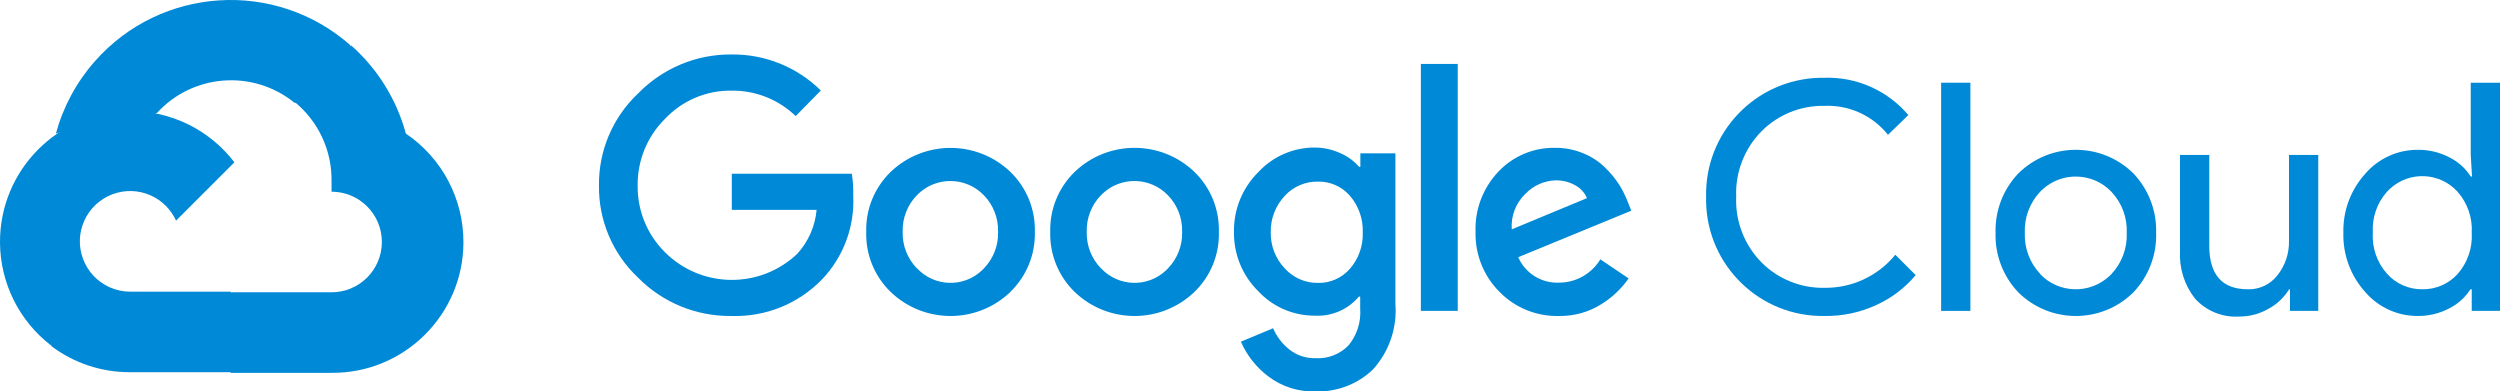
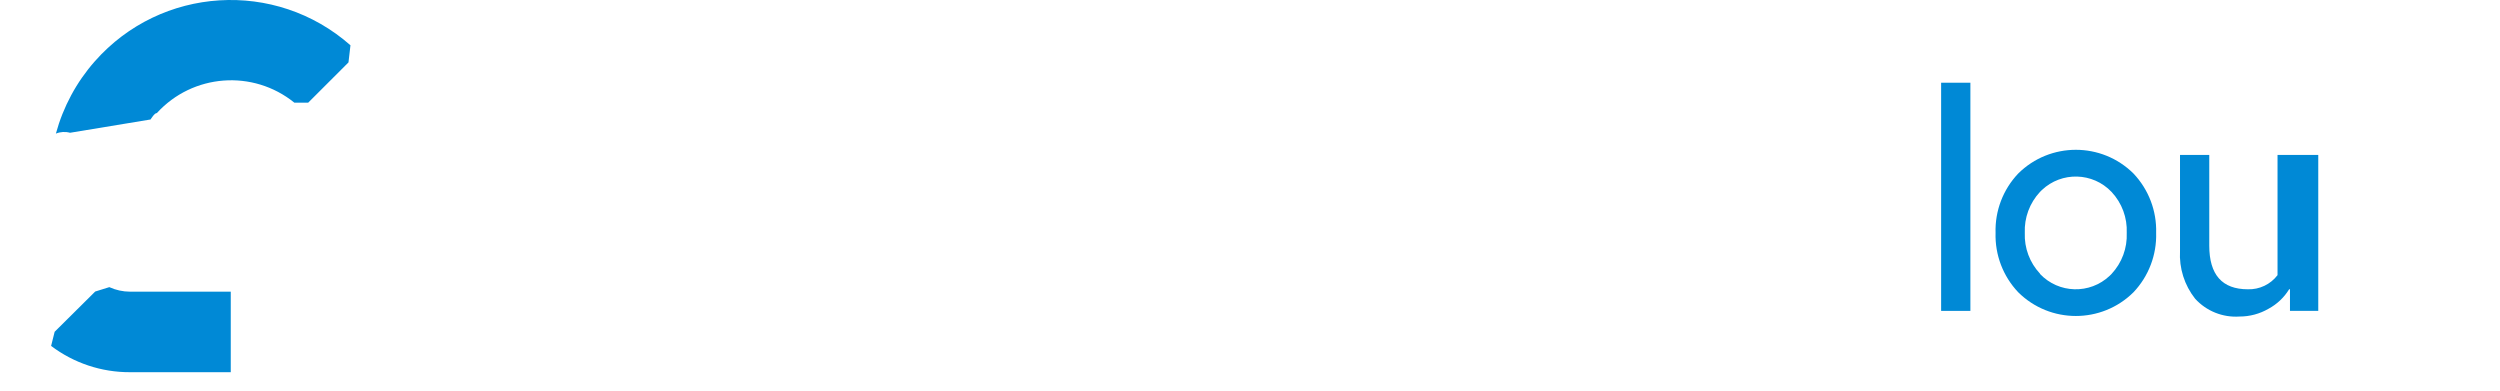
<svg xmlns="http://www.w3.org/2000/svg" width="3091" height="484" viewBox="0 0 3091 484" fill="none">
  <path d="M363.591 126.923H381.063L430.867 77.143L433.309 56.001C340.615 -25.785 199.149 -16.95 117.324 75.699C94.589 101.414 78.114 132.045 69.102 165.186C74.64 162.917 80.796 162.538 86.575 164.154L186.182 147.722C186.182 147.722 191.238 139.333 193.887 139.849C238.187 91.204 312.755 85.531 363.935 126.923H363.591Z" fill="#0089D6" />
-   <path d="M501.824 165.186C490.37 123.038 466.879 85.153 434.203 56.207L364.313 126.063C393.824 150.162 410.643 186.5 409.921 224.591V237.001C444.281 237.001 472.141 264.848 472.141 299.191C472.141 333.535 444.281 361.381 409.921 361.381H285.48L273.064 373.964V448.564L285.48 460.975H409.921C499.279 461.662 572.299 389.812 572.987 300.498C573.399 246.249 546.675 195.507 501.824 165.186Z" fill="#0089D6" />
  <path d="M160.868 460.184H285.308V360.625H160.868C151.994 360.625 143.257 358.7 135.175 355.021L117.702 360.453L67.554 410.233L63.186 427.697C91.287 448.942 125.613 460.356 160.868 460.184Z" fill="#0089D6" />
-   <path d="M160.868 137.236C71.475 137.752 -0.513 210.599 0.003 299.948C0.312 349.83 23.598 396.791 63.186 427.181L135.347 355.056C104.047 340.927 90.117 304.073 104.254 272.789C118.39 241.505 155.261 227.582 186.56 241.711C200.353 247.934 211.394 259.003 217.653 272.789L289.814 200.664C259.134 160.51 211.394 137.03 160.868 137.236Z" fill="#0089D6" />
-   <path d="M904.278 390.672C860.975 391.222 819.357 374.136 788.952 343.333C757.55 313.837 740.008 272.514 740.559 229.438C740.043 186.363 757.584 145.074 788.952 115.544C819.22 84.431 860.872 67.002 904.278 67.346C945.621 66.796 985.484 82.85 1014.89 111.9L983.799 143.527C962.509 122.935 933.892 111.659 904.278 112.071C873.22 111.693 843.399 124.379 822.143 147C800.062 168.898 787.886 198.876 788.402 229.954C788.127 260.688 800.302 290.219 822.143 311.877C867.132 356.706 939.67 357.566 985.725 313.802C999.449 298.813 1007.84 279.699 1009.66 259.485H904.794V214.793H1053.17C1054.62 223.8 1055.2 232.91 1054.93 242.055C1056.78 280.18 1042.96 317.412 1016.65 345.121C987.376 375.545 946.515 392.116 904.278 390.672ZM1249.26 360.969C1207.88 400.607 1142.6 400.607 1101.22 360.969C1081.17 341.545 1070.23 314.627 1070.99 286.747C1070.23 258.866 1081.21 231.948 1101.22 212.524C1142.63 172.989 1207.85 172.989 1249.26 212.524C1269.28 231.948 1280.25 258.866 1279.49 286.747C1280.21 314.662 1269.17 341.58 1249.09 360.969H1249.26ZM1133.9 331.816C1155.26 354.643 1191.1 355.812 1213.93 334.429C1214.83 333.57 1215.72 332.71 1216.55 331.816C1228.21 319.75 1234.5 303.523 1234.02 286.747C1234.54 269.936 1228.24 253.606 1216.55 241.505C1194.57 218.609 1158.18 217.819 1135.24 239.786C1134.65 240.336 1134.07 240.921 1133.52 241.505C1121.83 253.606 1115.53 269.936 1116.05 286.747C1115.6 303.523 1121.96 319.784 1133.69 331.816H1133.9ZM1476.78 360.969C1435.4 400.607 1370.12 400.607 1328.74 360.969C1308.69 341.545 1297.76 314.627 1298.51 286.747C1297.76 258.866 1308.73 231.948 1328.74 212.524C1370.12 172.886 1435.4 172.886 1476.78 212.524C1496.8 231.948 1507.77 258.866 1507.01 286.747C1507.8 314.627 1496.83 341.545 1476.78 360.969ZM1361.45 331.816C1382.81 354.643 1418.65 355.812 1441.49 334.429C1442.39 333.57 1443.28 332.71 1444.11 331.816C1455.77 319.75 1462.06 303.523 1461.58 286.747C1462.09 269.936 1455.8 253.606 1444.11 241.505C1422.13 218.609 1385.74 217.819 1362.83 239.786C1362.25 240.336 1361.66 240.921 1361.11 241.505C1349.42 253.606 1343.12 269.936 1343.64 286.747C1343.19 303.523 1349.55 319.784 1361.28 331.816H1361.45ZM1626.36 483.939C1605.42 484.593 1584.88 478.061 1568.17 465.41C1553.34 454.271 1541.65 439.454 1534.25 422.437L1574.08 405.832C1578.42 416.008 1585.19 424.947 1593.83 431.857C1603.04 439.282 1614.64 443.201 1626.5 442.858C1641.7 443.786 1656.56 438.045 1667.22 427.147C1677.75 414.461 1682.94 398.166 1681.74 381.733V366.71H1680.16C1666.64 382.73 1646.38 391.462 1625.47 390.294C1598.95 390.362 1573.6 379.361 1555.58 359.903C1536.04 340.617 1525.24 314.18 1525.69 286.712C1525.21 259.107 1536.01 232.498 1555.58 213.006C1573.57 193.479 1598.92 182.375 1625.47 182.443C1636.58 182.409 1647.59 184.884 1657.63 189.594C1666.33 193.376 1674.07 199.048 1680.36 206.199H1681.95V189.594H1725.28V375.614C1727.59 405.351 1717.54 434.744 1697.49 456.849C1678.4 475.104 1652.78 484.868 1626.36 483.939ZM1629.53 349.796C1644.63 350.14 1659.11 343.711 1669.01 332.332C1679.78 319.99 1685.49 304.004 1684.9 287.606C1685.56 270.933 1679.88 254.672 1669.01 242.021C1659.11 230.607 1644.63 224.213 1629.53 224.557C1614.02 224.247 1599.12 230.607 1588.63 242.021C1577.08 254.225 1570.78 270.486 1571.16 287.262C1570.82 303.901 1577.08 319.99 1588.63 331.988C1599.05 343.505 1613.95 350.002 1629.53 349.796ZM1802.36 79.068V384.38H1756.75V79.068H1802.36ZM1927.49 390.672C1899.87 391.394 1873.22 380.564 1853.92 360.797C1834.35 341.202 1823.65 314.421 1824.38 286.747C1823.34 259.003 1833.63 232.017 1852.85 211.974C1871.01 192.86 1896.4 182.272 1922.74 182.787C1934.75 182.65 1946.61 184.987 1957.69 189.594C1967.66 193.616 1976.74 199.564 1984.41 207.058C1991.02 213.418 1996.87 220.5 2001.89 228.201C2005.95 234.698 2009.38 241.539 2012.21 248.621L2016.92 260.516L1877.14 317.996C1885.8 337.867 1905.79 350.38 1927.46 349.452C1948.4 349.521 1967.84 338.554 1978.67 320.643L2013.62 344.227C2004.71 356.981 1993.29 367.81 1980.05 376.027C1964.36 385.927 1946.06 391.015 1927.49 390.672ZM1869.12 283.584L1962.09 244.977C1959.24 238.17 1954.11 232.567 1947.58 229.095C1940.29 224.969 1932.03 222.872 1923.64 222.975C1909.43 223.353 1895.92 229.301 1886.08 239.58C1874.14 250.993 1867.92 267.117 1869.12 283.584Z" fill="#0089D6" />
-   <path d="M2255.86 390.672C2176.34 392.047 2110.78 328.722 2109.41 249.24C2109.37 247.315 2109.37 245.355 2109.44 243.43C2107.58 163.948 2170.56 98.045 2250.05 96.189C2251.97 96.154 2253.93 96.154 2255.86 96.154C2295.62 94.917 2333.8 111.9 2359.49 142.255L2334.31 166.698C2315.43 142.943 2286.33 129.639 2256.03 130.876C2226.97 130.223 2198.87 141.465 2178.26 161.954C2156.84 183.509 2145.38 213.006 2146.62 243.361C2145.35 273.717 2156.84 303.214 2178.26 324.769C2198.87 345.293 2226.97 356.5 2256.03 355.847C2289.88 356.225 2322.03 341.167 2343.39 314.971L2368.57 340.136C2355.4 355.881 2338.85 368.463 2320.18 376.989C2300.02 386.34 2278.04 391.015 2255.86 390.672Z" fill="#0089D6" />
  <path d="M2436.19 384.38H2400.01V102.274H2436.19V384.38Z" fill="#0089D6" />
  <path d="M2495.28 214.587C2534.73 175.43 2598.43 175.43 2637.88 214.587C2656.59 234.354 2666.67 260.757 2665.85 287.95C2666.67 315.143 2656.59 341.545 2637.88 361.313C2598.43 400.469 2534.73 400.469 2495.28 361.313C2476.57 341.545 2466.49 315.143 2467.32 287.95C2466.49 260.757 2476.54 234.354 2495.28 214.587ZM2522.18 338.623C2545.33 363.066 2583.92 364.132 2608.41 340.995C2609.23 340.239 2610.02 339.414 2610.78 338.623C2623.54 324.941 2630.28 306.686 2629.49 287.984C2630.32 269.283 2623.57 251.028 2610.78 237.345C2587.63 212.902 2549.04 211.837 2524.55 234.973C2523.73 235.73 2522.93 236.555 2522.18 237.345C2509.42 251.028 2502.68 269.283 2503.47 287.984C2502.74 306.652 2509.55 324.838 2522.35 338.451L2522.18 338.623Z" fill="#0089D6" />
-   <path d="M2831.32 384.38V357.669H2830.29C2824.06 367.81 2815.26 376.13 2804.77 381.768C2793.9 388.059 2781.52 391.394 2768.93 391.359C2748.22 392.769 2728.03 384.655 2714.07 369.357C2700.82 352.615 2694.19 331.61 2695.36 310.33V191.554H2731.54V303.695C2731.54 339.689 2747.43 357.669 2779.25 357.669C2793.59 358.116 2807.24 351.618 2815.94 340.205C2825.33 328.344 2830.32 313.596 2830.11 298.47V191.554H2866.3V384.38H2831.32Z" fill="#0089D6" />
-   <path d="M2989.12 390.672C2964.29 390.74 2940.66 379.98 2924.46 361.141C2906.33 341.133 2896.63 314.937 2897.36 287.95C2896.63 260.963 2906.33 234.767 2924.46 214.759C2940.66 195.954 2964.29 185.159 2989.12 185.228C3002.88 185.022 3016.47 188.253 3028.61 194.648C3039.3 200.011 3048.35 208.158 3054.82 218.231H3056.4L3054.82 191.519V102.274H3091V384.38H3056.05V357.669H3054.47C3048.01 367.741 3038.96 375.889 3028.26 381.252C3016.23 387.578 3002.78 390.844 2989.12 390.672ZM2995.07 357.669C3011.62 357.909 3027.47 351.034 3038.58 338.795C3050.86 324.803 3057.16 306.548 3056.05 287.95C3057.16 269.386 3050.86 251.097 3038.58 237.105C3016.64 212.971 2979.29 211.218 2955.14 233.186C2953.76 234.423 2952.46 235.764 2951.22 237.105C2938.91 250.993 2932.61 269.214 2933.75 287.744C2932.61 306.273 2938.91 324.494 2951.22 338.383C2962.36 350.896 2978.36 357.909 2995.07 357.669Z" fill="#0089D6" />
+   <path d="M2831.32 384.38V357.669H2830.29C2824.06 367.81 2815.26 376.13 2804.77 381.768C2793.9 388.059 2781.52 391.394 2768.93 391.359C2748.22 392.769 2728.03 384.655 2714.07 369.357C2700.82 352.615 2694.19 331.61 2695.36 310.33V191.554H2731.54V303.695C2731.54 339.689 2747.43 357.669 2779.25 357.669C2793.59 358.116 2807.24 351.618 2815.94 340.205V191.554H2866.3V384.38H2831.32Z" fill="#0089D6" />
</svg>